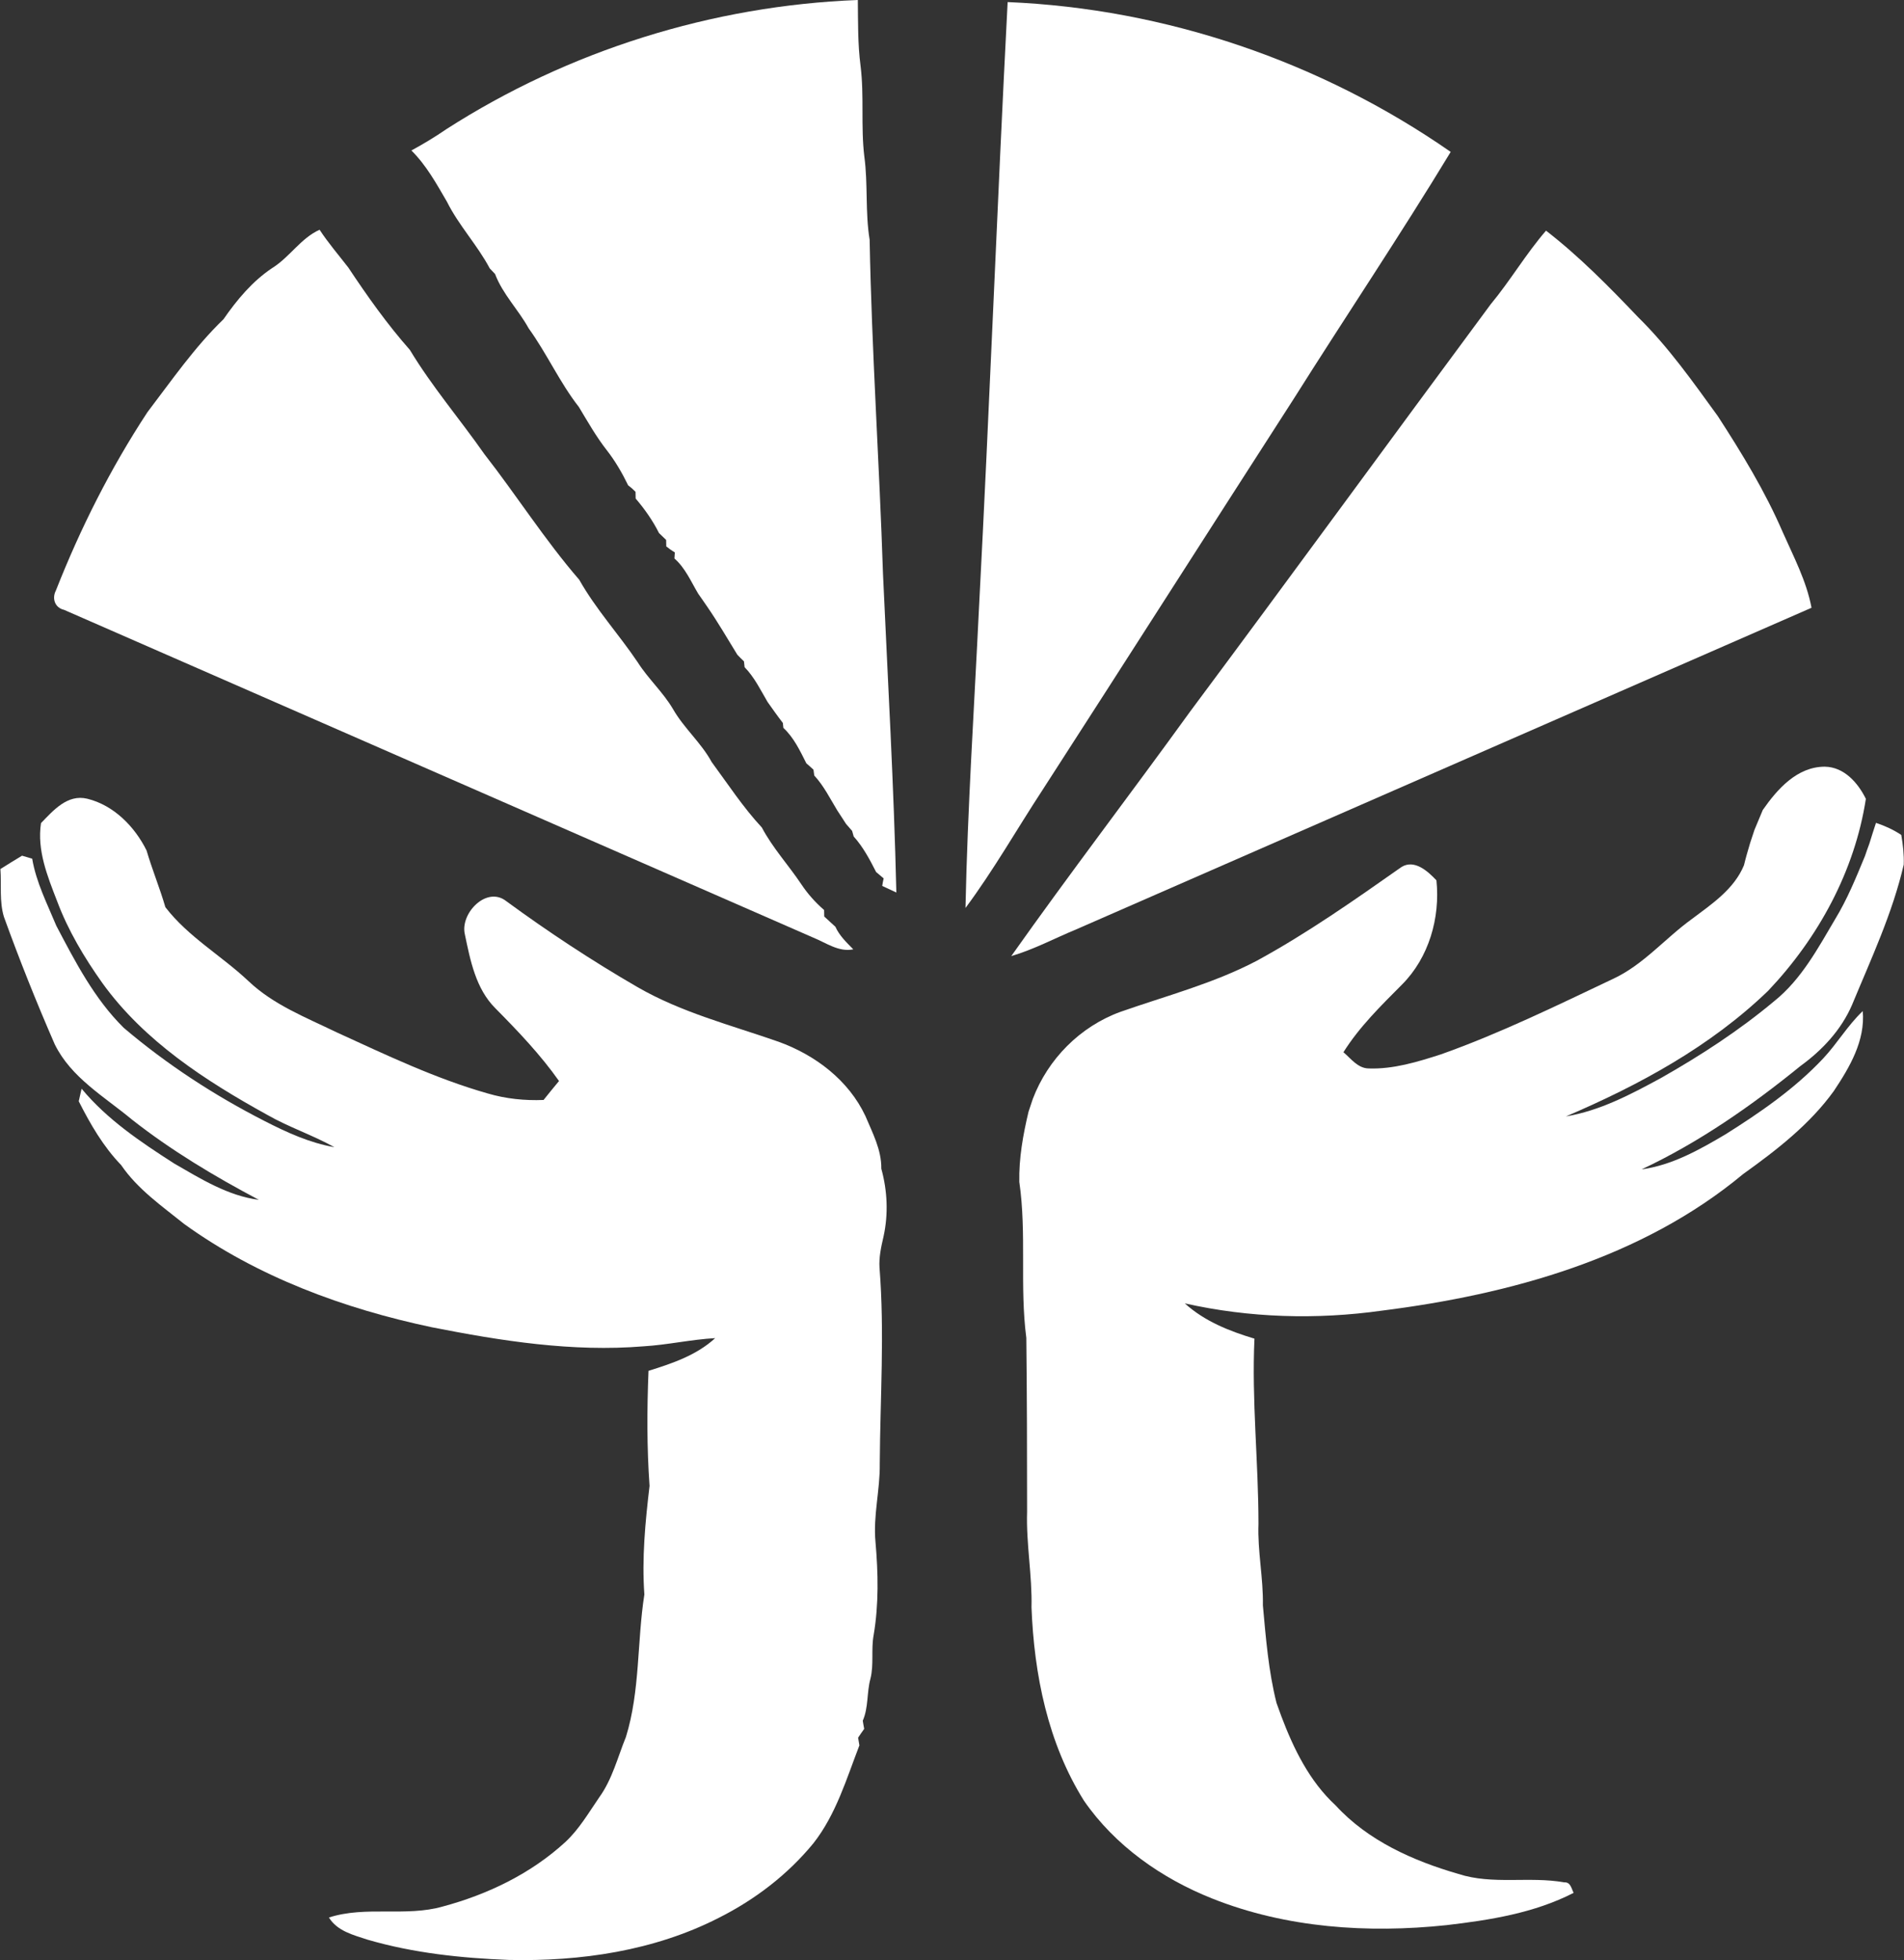
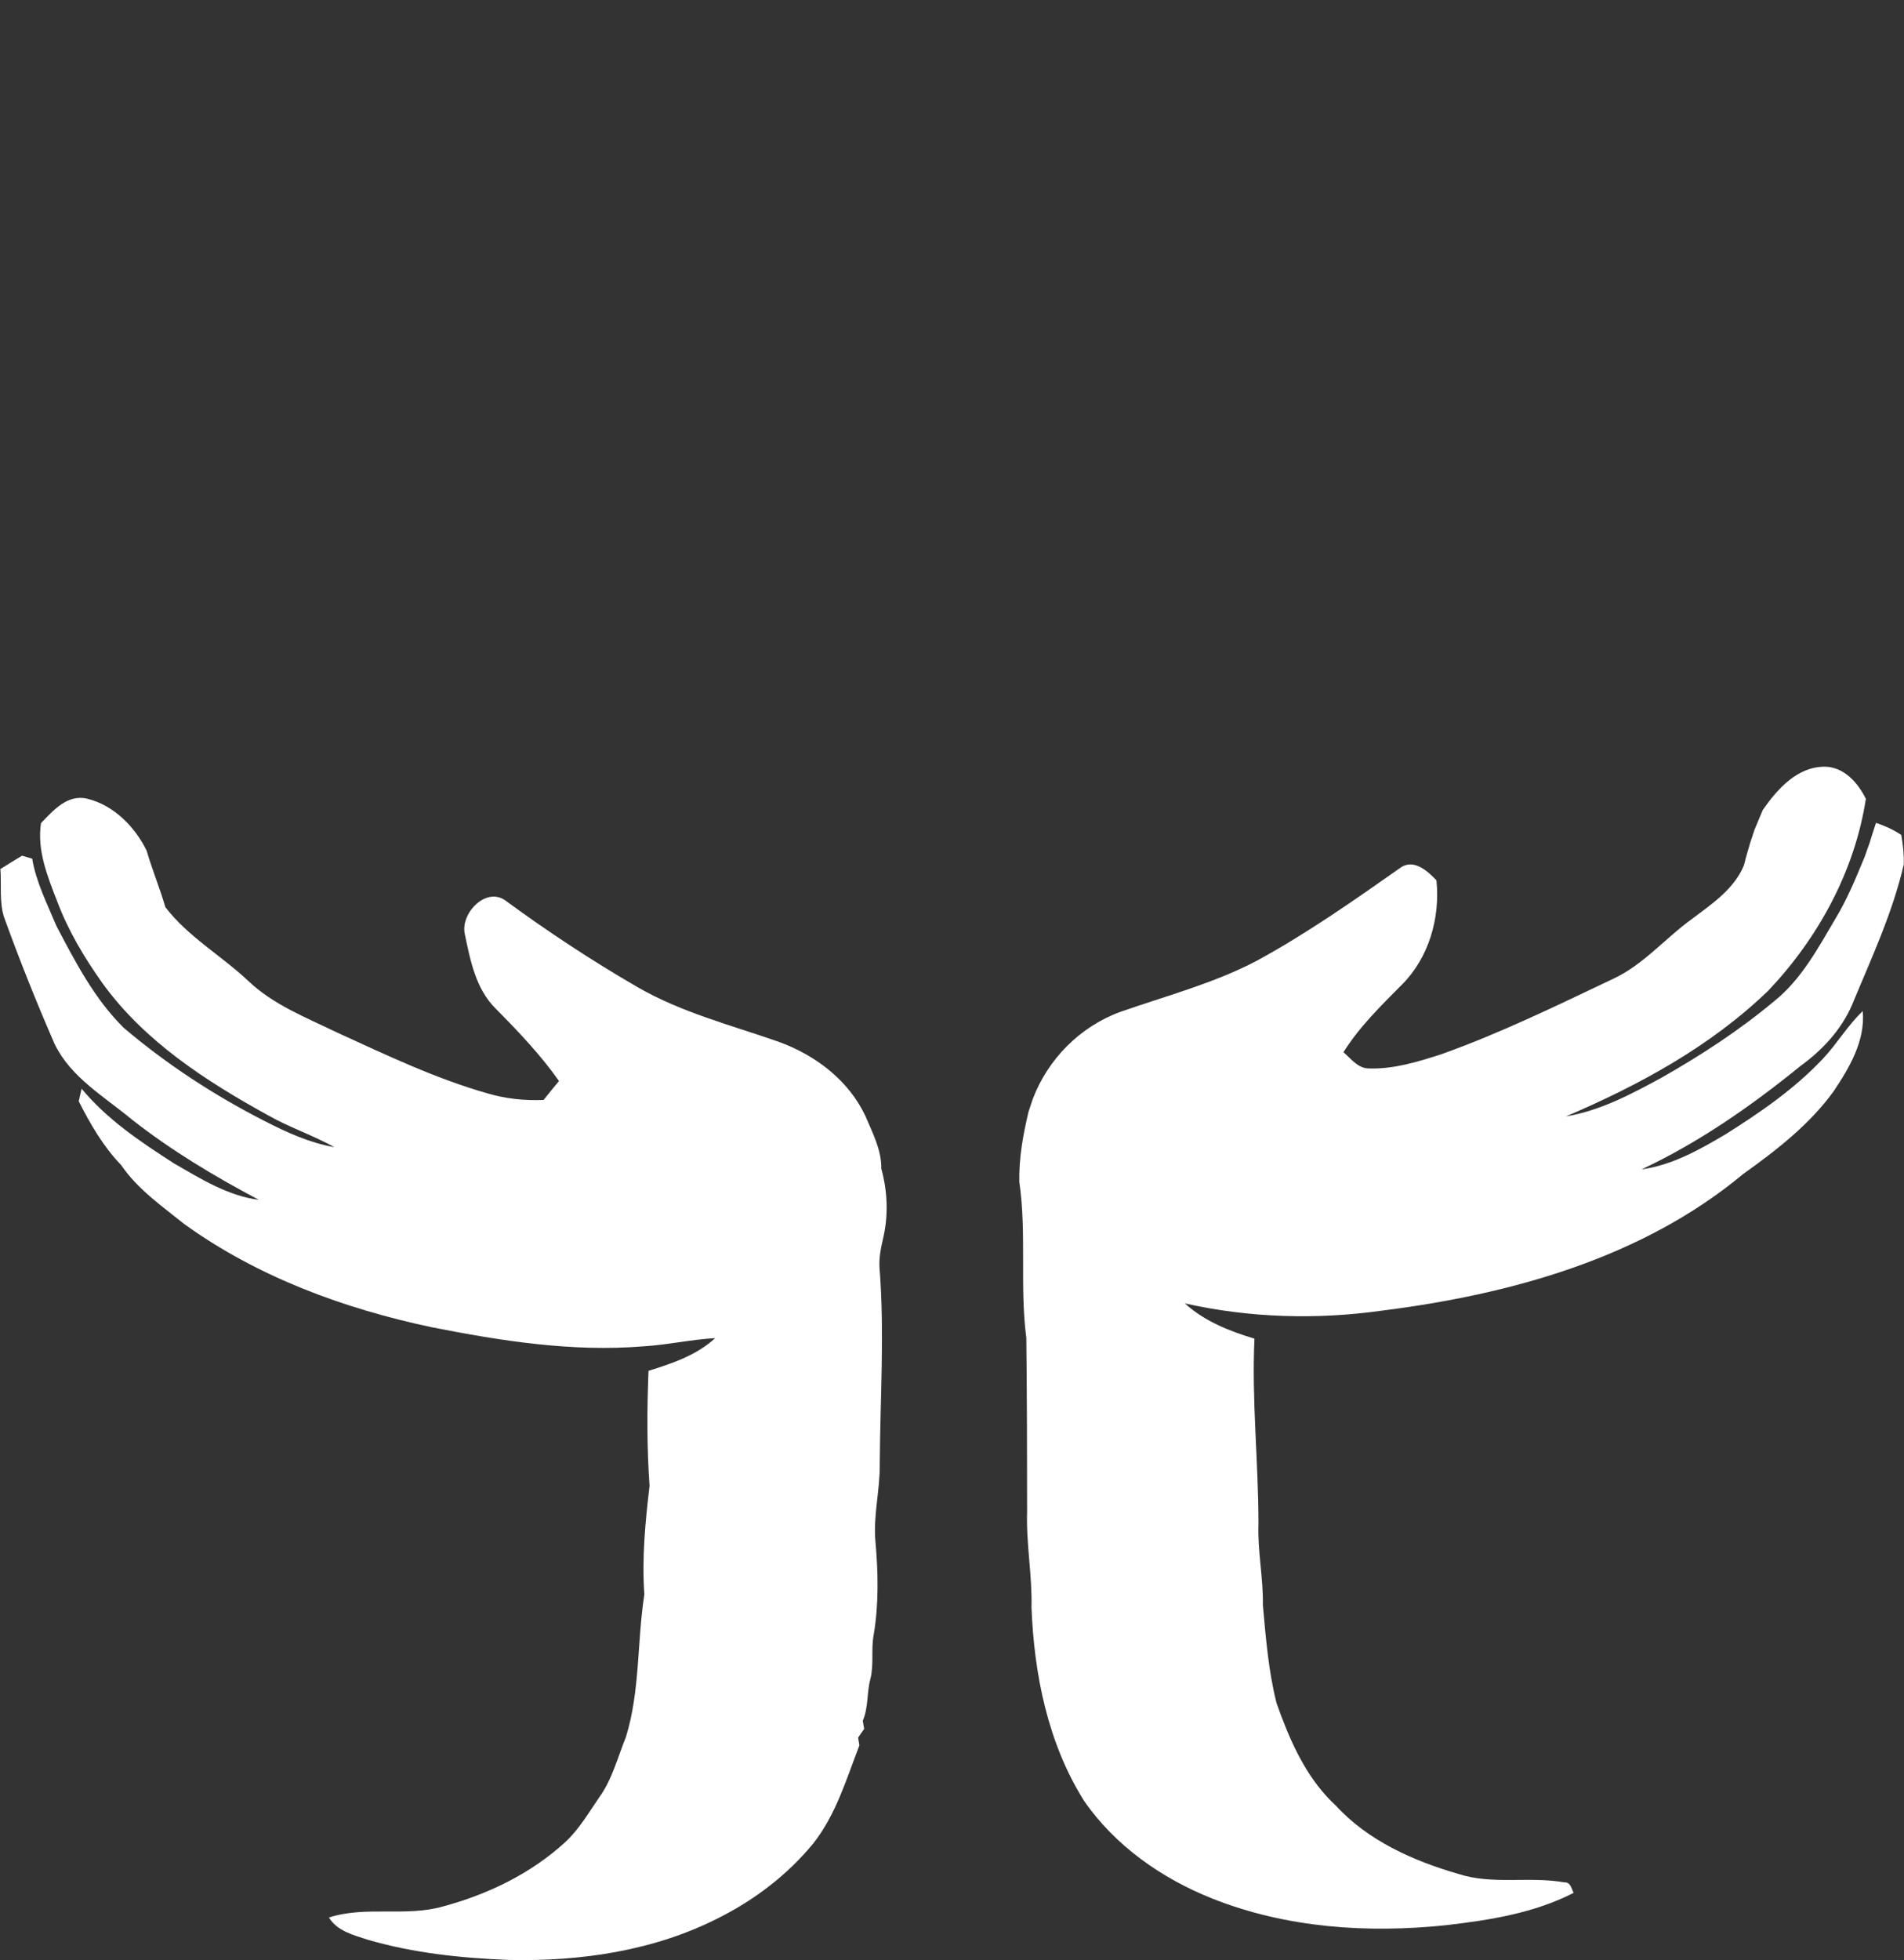
<svg xmlns="http://www.w3.org/2000/svg" version="1.2" viewBox="0 0 1468 1511" width="1468" height="1511">
  <rect x="0" y="0" width="1468" height="1511" fill="#333333" stroke="none" />
  <title>TOI_Primary_4Color_Stacked_RGB_2000x1420-svg</title>
  <style>
		.s0 { fill: #ffffff } 
	</style>
  <g id="#a66e3bff">
    <path id="Layer" class="s0" d="m1359.1 624.4c11.2-16.1 26.5-33.4 47.8-33.4 14.9 0.2 25.6 12.4 31.7 24.8-8.6 55.7-36.7 107.2-75.3 147.9-44.4 42.9-99.5 72.8-156 96.9 26.3-4.4 50.1-17 73.3-29.6 30.7-17.4 60.4-36.7 87.5-59.4 20.8-16.7 33.6-40.7 46.9-63.2 9.3-15.3 16.1-32 22.9-48.5 1.1-3.2 2.2-6.5 3.4-9.6 1.6-5.4 3.4-10.7 5.1-16 6.9 2.3 13.5 5.3 19.5 9.3 1.3 7.5 2.2 15.2 1.9 22.9-8.7 37.6-25.2 72.7-39.9 108.2-8.3 19.2-22.9 34.8-39.7 47-37.9 30.8-78.2 58.9-122.5 79.7 23.4-3.2 44.4-15 64.5-26.9 26.9-16.9 53.5-35.2 75.4-58.5 10.9-11.6 19-25.6 30.6-36.6 2 22.8-10.1 43.3-22.3 61.6-18.6 25.8-44.2 45.6-69.9 64-78 64.9-179.5 92.8-278.5 105.3-50.5 7.1-102.2 5.6-152-5.6 15.2 13.8 34.4 21.4 53.7 27.2-2.2 47.7 3.1 95.1 3.1 142.8-0.8 21 3.8 41.8 3.4 62.8 2.3 25.2 4.3 50.6 10.5 75.2q1.8 5 3.7 10.2c9.5 25.2 21.8 50.3 41.9 68.8 24.9 27.2 59.7 42.7 94.6 52.8 26.5 8.6 54.6 1.7 81.6 6.5 5-0.3 5.5 4.7 7.3 8.1-30.4 15.6-64.6 21-98.1 24.9-60.6 6.4-123.5 2.2-180.5-20.5-39-15.5-75-40.7-99-75.5-27.8-44.4-38.4-97.2-40.4-148.9 0.6-24.7-4.2-49.1-3.4-73.8 0-44.7-0.1-89.3-0.6-134-5.2-39.9 0.4-80.4-5.4-120.2-0.4-18.2 2.9-36.4 7.1-54.1q1.6-4.9 3.3-9.9c11.7-30.8 36.5-55.8 67.5-67.1 35.3-12.4 71.9-21.9 105.2-39.4 38.9-21.2 75.3-46.8 111.6-72.3 10-6.1 20.3 3.3 26.9 10.3 3 28.9-5.8 59.6-26.6 80.4-16.2 16.3-32.8 32.5-45.1 52.1 5.8 4.9 11 12.3 19.3 12.5 19.2 0.7 38-5.1 56-10.9 45.6-16.2 89-37.5 132.7-58.2 23.4-10.9 40.1-31.3 60.8-46.2 15.3-11.5 32.4-22.9 40-41.3 1.4-5.8 3.1-11.6 4.8-17.3 1.1-3.4 2.2-6.7 3.3-10q3.2-7.7 6.4-15.3z" />
  </g>
  <g id="#9ac9d9ff">
    <path id="Layer" class="s0" d="m31.6 634.5c9.5-9.8 20.4-22.5 35.7-18.8 20.4 5 36.6 21.5 45.7 39.9 4.3 14.7 10.2 28.9 14.5 43.7 17.6 22.9 43.3 37.4 64.2 57.1 19.2 18.2 44.2 27.9 67.7 39.3 38.1 17.4 76.2 35.7 116.7 47.2 13.9 4.1 28.5 5.6 43 5 3.9-4.9 7.9-9.8 11.9-14.6-14.3-20.3-31.6-38.4-49-56-15.2-15.1-19.4-37-23.6-57.1-3.8-16.1 16.8-37.6 32-25.5 32.5 23.8 66.2 46 101.1 66.2 33.9 19.6 72.1 29.3 108.7 42.1 28.3 10.2 54 29.6 67 57.2 5.5 13.1 12.5 26.1 12.3 40.7 4.7 17 5.5 35 1.7 52.3-1.8 7.8-3.6 15.8-3.1 23.9 4 50.3 0.5 100.8 0.2 151.2 0.3 20.2-5.2 40.1-3.3 60.3 2.1 23.9 2.6 48-1.4 71.7-2.1 11.2 0.3 22.7-2.5 33.8-2.9 10.6-1.4 22-5.9 32.3 0.2 1.6 0.8 4.7 1.1 6.3-1.6 2.2-3.2 4.5-4.7 6.8 0.3 1.5 0.7 4.4 1 5.9-10 25.9-18 53.2-35.4 75.4-19.8 24.2-45.2 43.6-73.1 57.6-49.7 25.4-106.6 33.7-161.9 32.4-36.6-1.4-73.5-5.3-108.8-15.6-10.9-3.6-23.4-6.6-29.8-17.1 28.6-9.2 59.3-0.3 87.9-8.5 34.6-9.3 67.8-25.3 94.3-49.6 10.7-9.9 18-22.6 26.2-34.5 10.1-14 14.2-30.9 20.6-46.6 11-35.6 8.5-73.4 14.2-109.8-2-27.9 0.7-55.9 4-83.7-2.1-29.5-2-59.1-0.8-88.7 18.3-5.7 37-12 51.4-25.2-18.5 1-36.7 5.2-55.2 6.3-54.8 4.5-109.6-4.1-163.3-14.7-67.7-14.3-134.4-38.8-190.9-79.6-17.3-13.9-35.9-26.8-48.6-45.4-13.8-14.3-23.8-31.6-32.7-49.2q1.1-4.9 2.2-9.7c19.7 23.8 45.7 41.2 71.4 57.7 20.5 11.8 41.4 24.9 65.3 28-34.2-18.1-67.5-38-97.9-61.9-21.3-17.7-46.9-32.3-59.5-58-14.1-32.3-27.2-65.1-39.2-98.3-3.6-11.9-1.8-24.5-2.7-36.8 5.6-3.5 11.1-7 16.7-10.3 2 0.6 5.8 1.7 7.8 2.3 3.1 18.3 11.6 34.8 18.6 51.7 14.6 27.8 29.4 56.4 52 78.7 33.2 28.2 69.9 52.1 108.7 71.9 17 8.7 34.7 16.8 53.7 20.1-16.8-9.4-35.2-15.4-51.9-25-47.5-26.2-94.7-56.8-126.9-101.4-14-19.7-26.5-40.6-35-63.3-7.4-19.1-15.6-39.2-12.4-60.1z" />
  </g>
  <g id="#c3e0e8ff">
-     <path id="Layer" class="s0" d="m344.1 99.6c94.4-60.6 205.2-95.3 317.3-99.6 0.2 17-0.1 33.9 2.1 50.8 2.9 23.2 0.1 46.6 2.9 69.8 2.9 21.3 0.6 42.9 4.1 64.2 1.6 85.9 7.5 171.7 10.3 257.6 3.7 81.8 8.4 163.6 10.3 245.6q-5.5-2.6-10.9-5.1c0.2-1.5 0.8-4.4 1.1-5.8-2-1.7-3.9-3.3-5.8-4.9-4.9-9.6-10-19.3-17.3-27.4-0.3-1.1-0.9-3.2-1.2-4.3q-2.4-2.8-4.7-5.4c-2.2-3.5-4.5-6.9-6.7-10.3-5.6-9.2-10.4-19-17.8-27-0.2-1.1-0.4-3.4-0.6-4.5-1.8-1.7-3.7-3.3-5.5-4.9-4.9-9.7-9.6-19.8-17.7-27.3-0.1-1-0.3-2.9-0.4-3.8-4.1-5.3-7.9-10.7-11.8-16.2-5.4-9.2-10.1-19-17.7-26.8-0.1-1.1-0.4-3.3-0.5-4.5-1.8-1.7-3.5-3.4-5.1-5.1-7.7-12.5-15.1-25.3-23.4-37.3-2.3-3.3-4.5-6.6-6.8-9.8-5.6-9.4-9.9-19.7-18.3-27.1 0.1-1.2 0.2-3.5 0.3-4.7-2.4-1.4-4.6-3-6.6-4.6 0-1.3-0.1-3.8-0.1-5q-2.9-2.7-5.5-5.3c-4.8-9.6-11-18.4-18-26.6 0-1.3-0.1-3.9-0.1-5.2q-2.7-2.8-5.7-5c-4.6-9.5-10-18.8-16.5-27.1-8.2-10.5-14.7-22-21.5-33.3-14.8-18.9-24.6-41.1-38.7-60.6-7.9-14.4-20.1-26.4-25.9-41.9-1.4-1.4-2.8-2.9-4.1-4.3-9.6-18.1-23.9-33.1-33-51.4-8.1-13.9-15.9-28.1-27.4-39.5 9.2-5 18.2-10.4 26.9-16.4zm-134.2 107c13.5-8.4 21.9-22.9 36.5-29.5 6.7 10.2 14.7 19.5 22.2 29.2 14.6 22 29.9 43.6 47.4 63.4 17 28.2 38.6 53.4 57.5 80.4 24.9 31.9 46.6 66.2 73.1 96.8 12.8 22.7 30.5 42 45 63.5 8.1 12.8 19.6 23.1 27.3 36.2 8.4 14.7 21.7 25.9 29.8 40.8 12.6 17.1 24.2 34.9 38.7 50.5 8.3 15.7 20.5 28.9 30.4 43.7 4.9 7.4 10.9 14.1 17.6 19.9 0 1.3 0.1 3.7 0.1 5q4.2 3.9 8.6 7.9c3.1 6.9 8.6 12.1 13.8 17.4-11.2 2.3-20.9-5-30.8-9-192.5-84.3-385.2-168.4-577.7-252.7-7.1-1.6-9.5-8.8-6.3-14.9 18.9-48 42.2-94.3 70.6-137.5 18.7-24.5 36.3-50.1 58.6-71.6 10.4-15 22.3-29.3 37.6-39.5z" />
-   </g>
+     </g>
  <g id="#c6a78bff">
-     <path id="Layer" class="s0" d="m776.9 1.6c121.9 5.1 241.5 45.9 341.6 115.5-39 64.3-80.9 126.7-121 190.3-64.7 100.5-129 201.3-193.8 301.7-19.8 30.2-37.7 61.8-59.3 90.8 1.6-77.1 6.7-154.1 10.4-231.1 8.2-155.7 14-311.5 22.1-467.2zm415.1 176.2c25.8 20 48.7 43.3 71.1 66.8 23.3 22.9 42.2 49.8 61.3 76.1 18.6 28.7 36.5 58 50.1 89.5 8.4 19 18.3 37.6 22.2 58.3-189 82.7-377.9 165.3-566.9 247.9-16.7 6.9-32.7 15.5-50.1 20.6 44.9-63.5 92.3-125.4 137.9-188.5 77.7-104.3 154.3-209.4 231.7-313.9 15.2-18.3 27.2-38.9 42.7-56.8z" />
-   </g>
+     </g>
</svg>